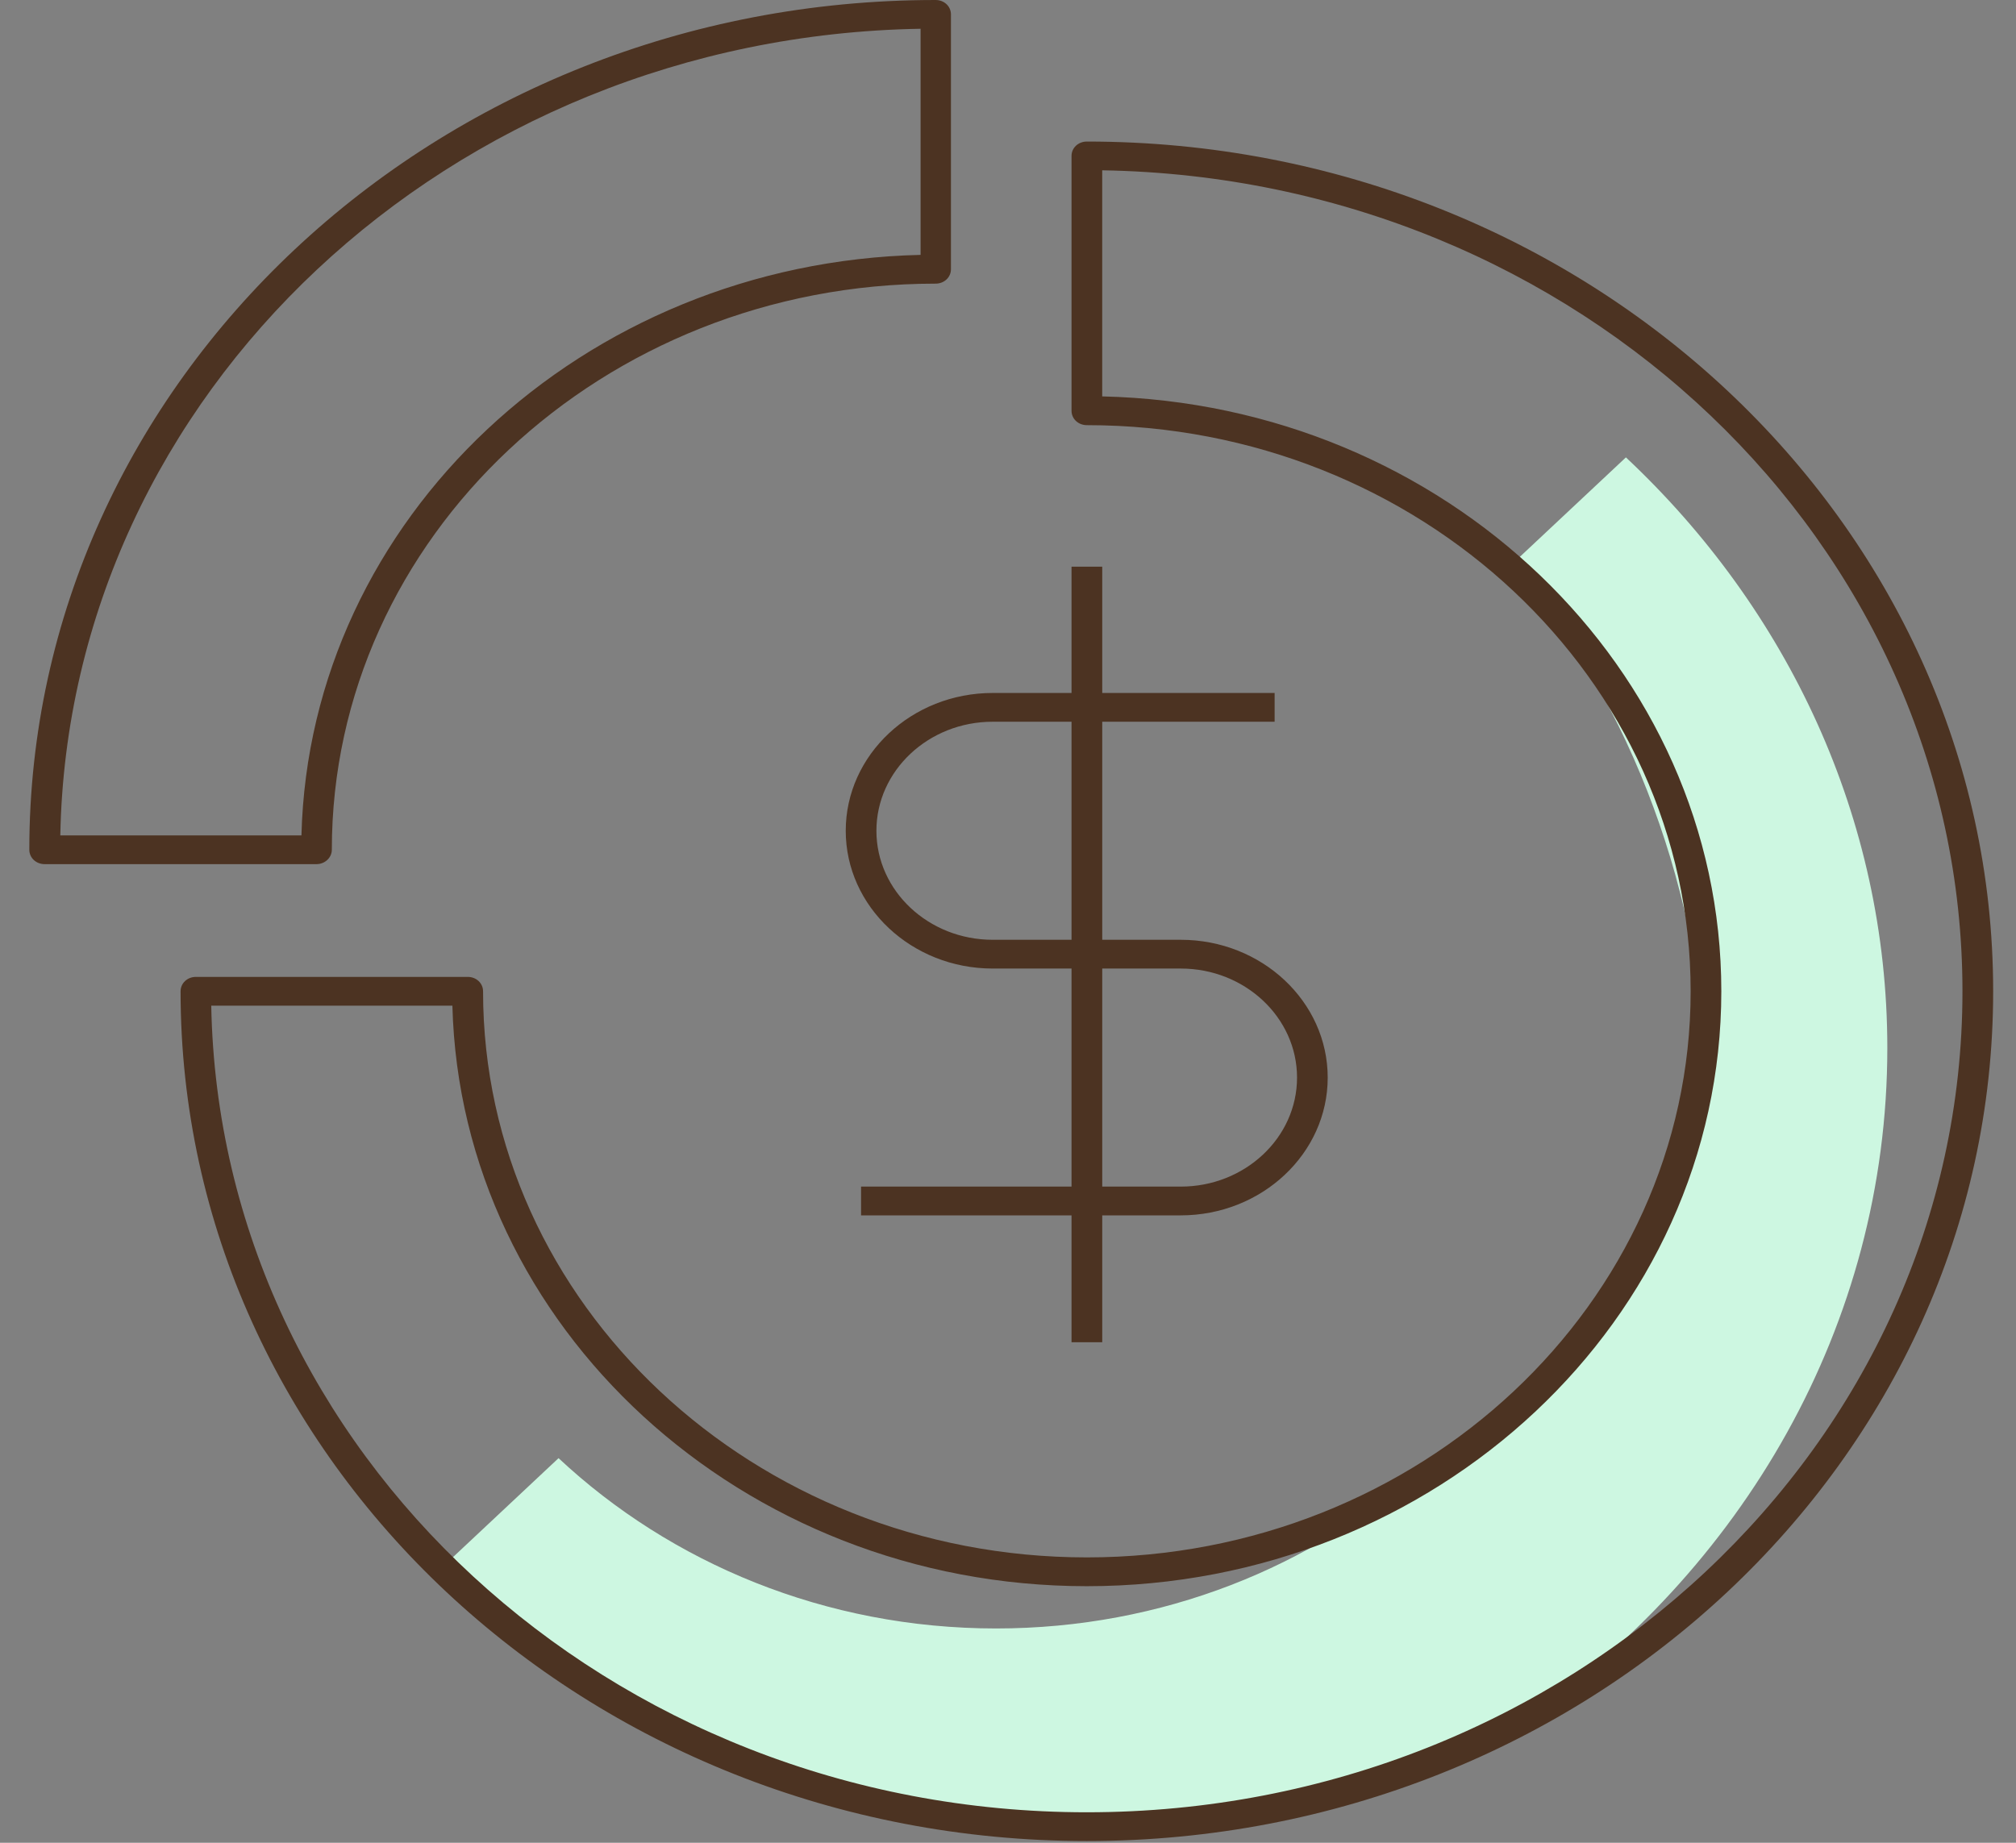
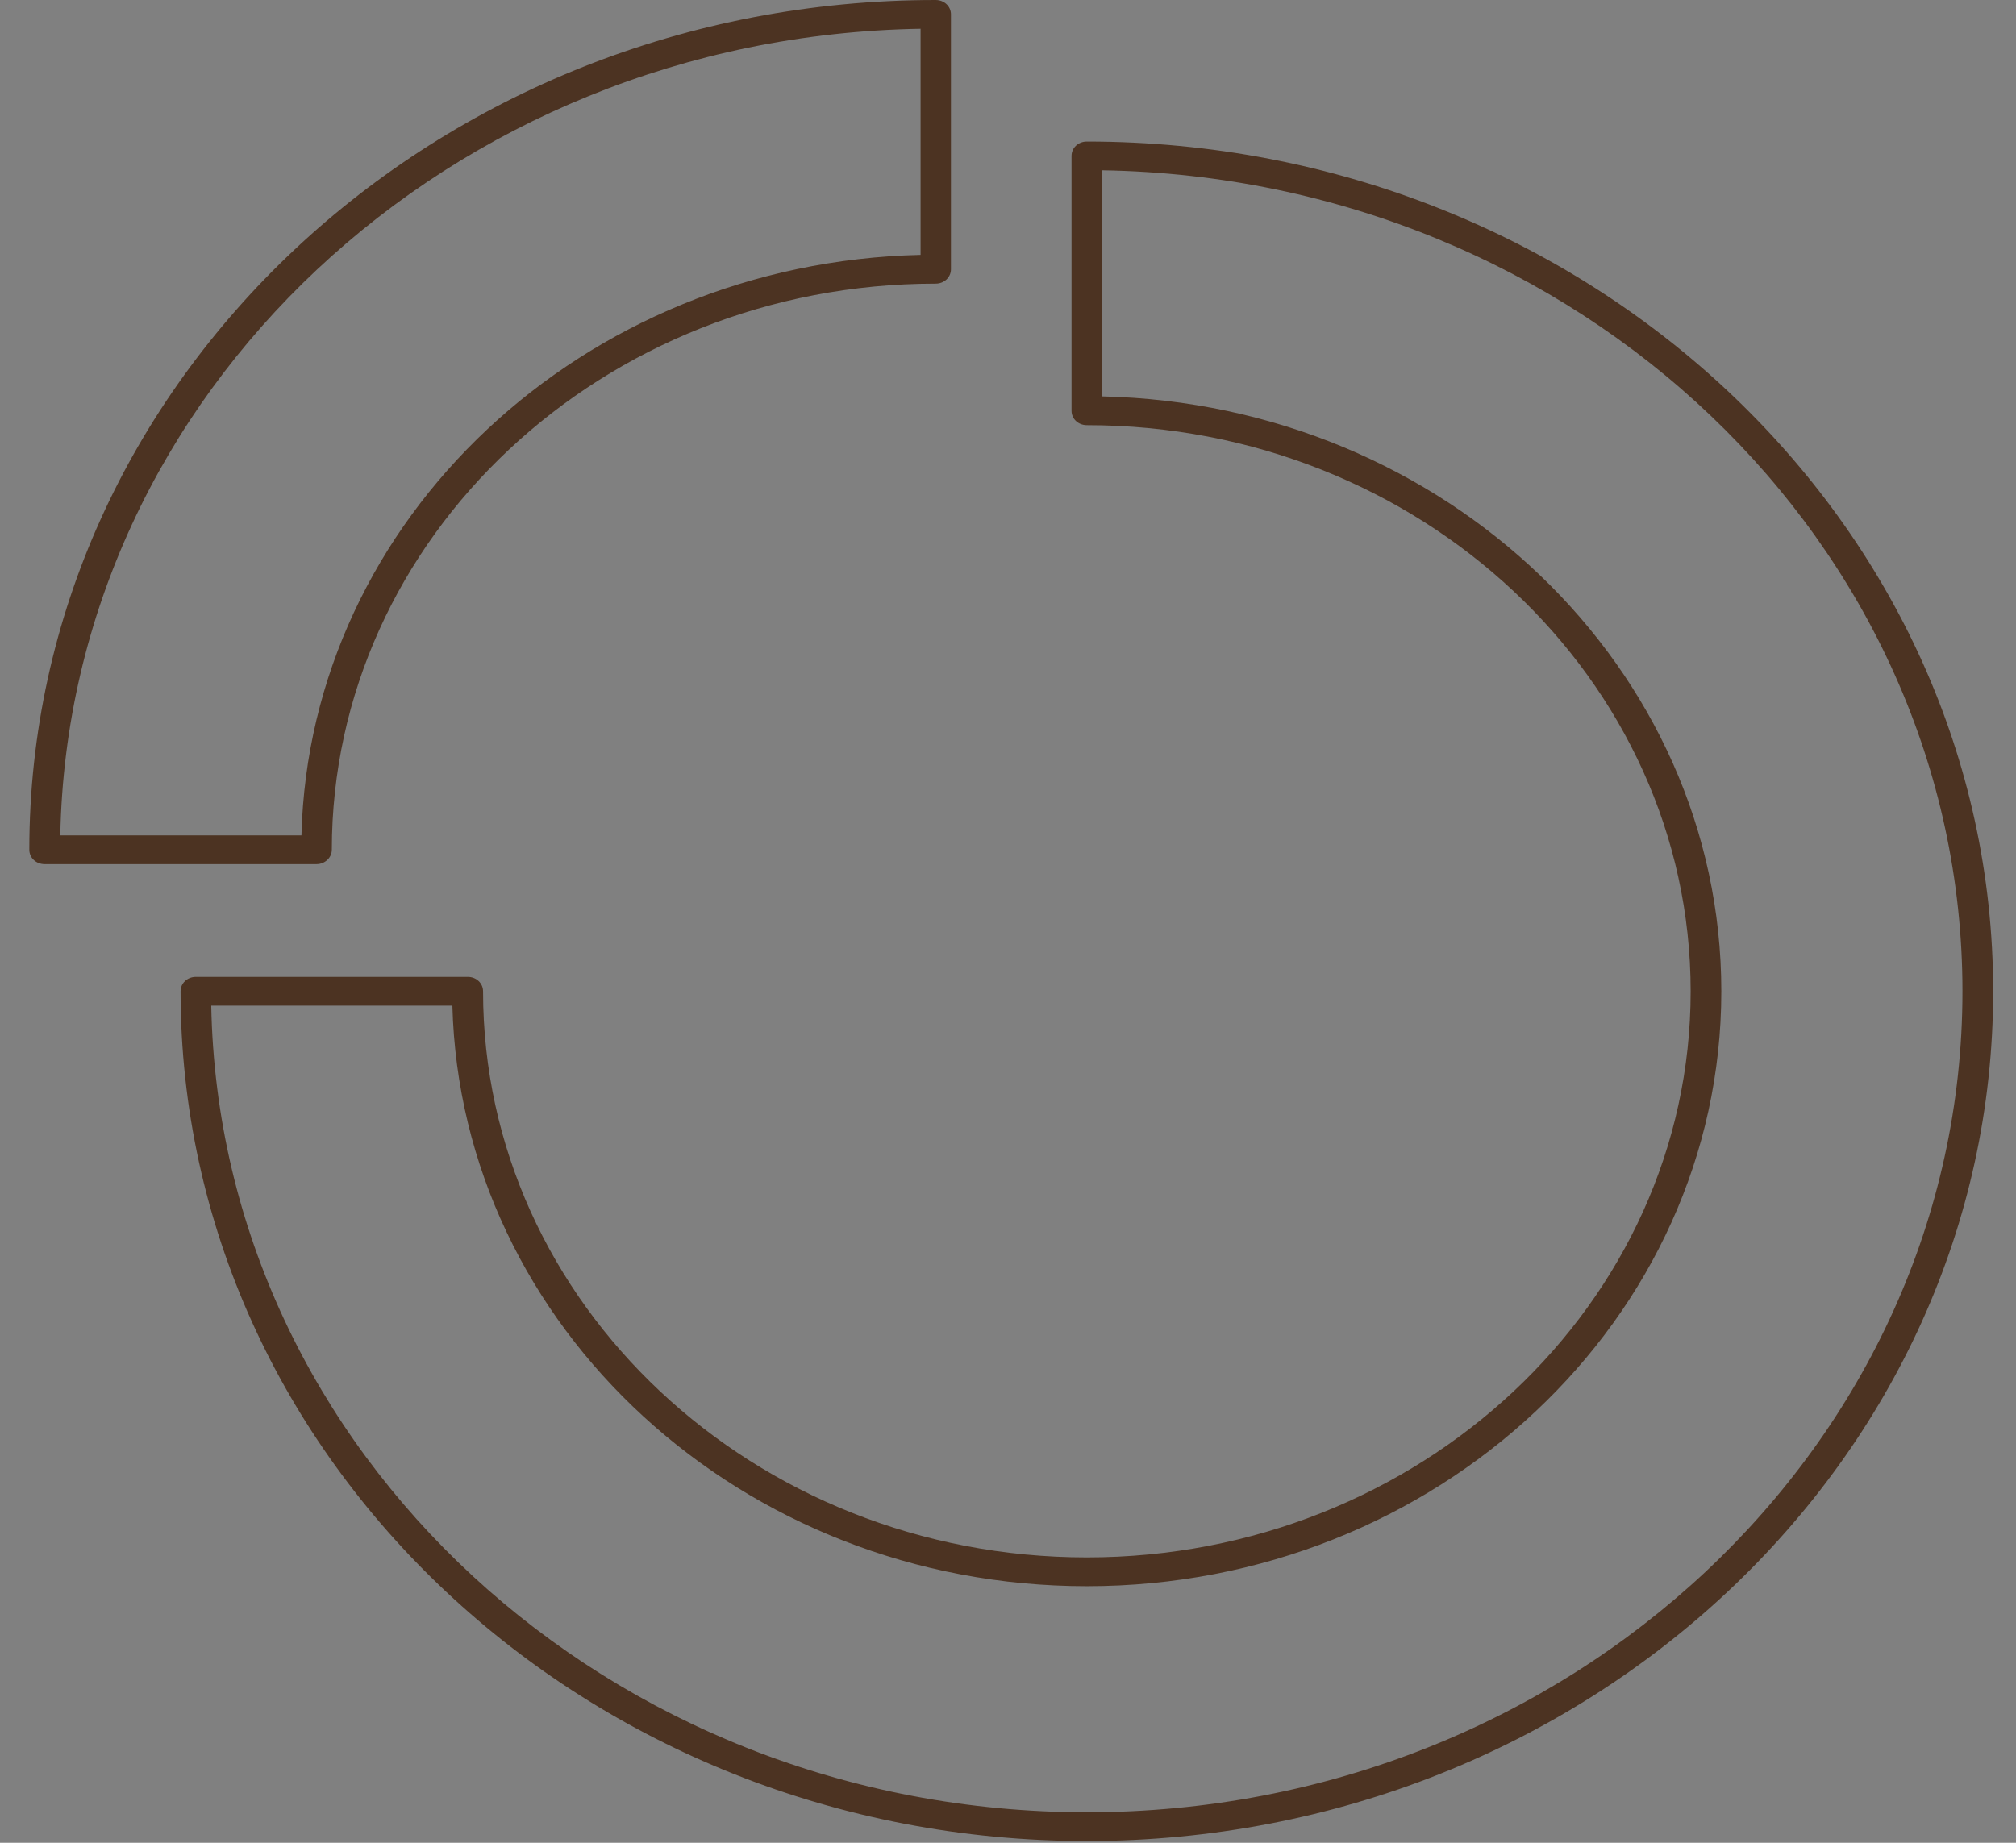
<svg xmlns="http://www.w3.org/2000/svg" width="70" height="64" viewBox="0 0 70 64" fill="none">
  <rect x="0" y="0" width="70" height="64" fill="#808080" stroke="none" />
-   <path d="M65.532 36.396C65.532 46.027 60.493 54.579 52.77 59.854C47.667 63.34 42.149 63.43 35.352 63.43C27.085 62.911 20.971 59.654 15.378 54.409L19.394 50.642C23.293 54.289 28.662 56.557 34.585 56.557C40.348 56.557 45.59 54.419 49.456 50.942C53.973 47.625 59.108 42.3 59.108 36.596C59.108 31.041 56.242 23.388 52.354 19.731L56.455 15.885C62.059 21.14 65.532 28.403 65.532 36.396Z" fill="#CDF7E1" />
-   <path d="M38.272 19.681H37.206V46.616H38.272V19.681Z" fill="#4C3322" />
-   <path d="M40.999 42.21H29.898V41.211H40.999C43.225 41.211 45.036 39.513 45.036 37.425C45.036 35.337 43.225 33.638 40.999 33.638H34.468C31.656 33.638 29.366 31.49 29.366 28.853C29.366 26.215 31.656 24.067 34.468 24.067H44.258V25.066H34.468C32.242 25.066 30.431 26.765 30.431 28.853C30.431 30.941 32.242 32.639 34.468 32.639H40.999C43.811 32.639 46.101 34.787 46.101 37.425C46.101 40.062 43.811 42.21 40.999 42.21Z" fill="#4C3322" />
  <path d="M10.989 30.012H1.551C1.252 30.012 1.018 29.792 1.018 29.512C1.018 13.238 15.133 0 32.487 0C32.785 0 33.019 0.22 33.019 0.5V9.351C33.019 9.631 32.785 9.851 32.487 9.851C20.928 9.851 11.522 18.672 11.522 29.512C11.522 29.782 11.287 30.012 10.989 30.012ZM2.094 29.013H10.467C10.744 18.013 20.236 9.121 31.965 8.852V0.999C15.623 1.269 2.382 13.687 2.094 29.013Z" fill="#4C3322" />
  <path d="M37.738 63.94C20.385 63.94 6.27 50.703 6.27 34.428C6.27 34.148 6.504 33.928 6.802 33.928H16.241C16.539 33.928 16.773 34.148 16.773 34.428C16.773 45.268 26.18 54.089 37.738 54.089C49.297 54.089 58.703 45.268 58.703 34.428C58.703 23.588 49.297 14.766 37.738 14.766C37.44 14.766 37.206 14.546 37.206 14.267V5.415C37.206 5.135 37.44 4.916 37.738 4.916C55.092 4.916 69.207 18.153 69.207 34.428C69.207 50.703 55.092 63.94 37.738 63.94ZM7.335 34.927C7.622 50.423 21.152 62.941 37.738 62.941C54.506 62.941 68.141 50.153 68.141 34.428C68.141 18.872 54.793 6.184 38.271 5.915V13.767C50.17 14.037 59.768 23.198 59.768 34.428C59.768 45.817 49.882 55.089 37.738 55.089C25.764 55.089 15.996 46.087 15.708 34.927H7.335Z" fill="#4C3322" />
</svg>